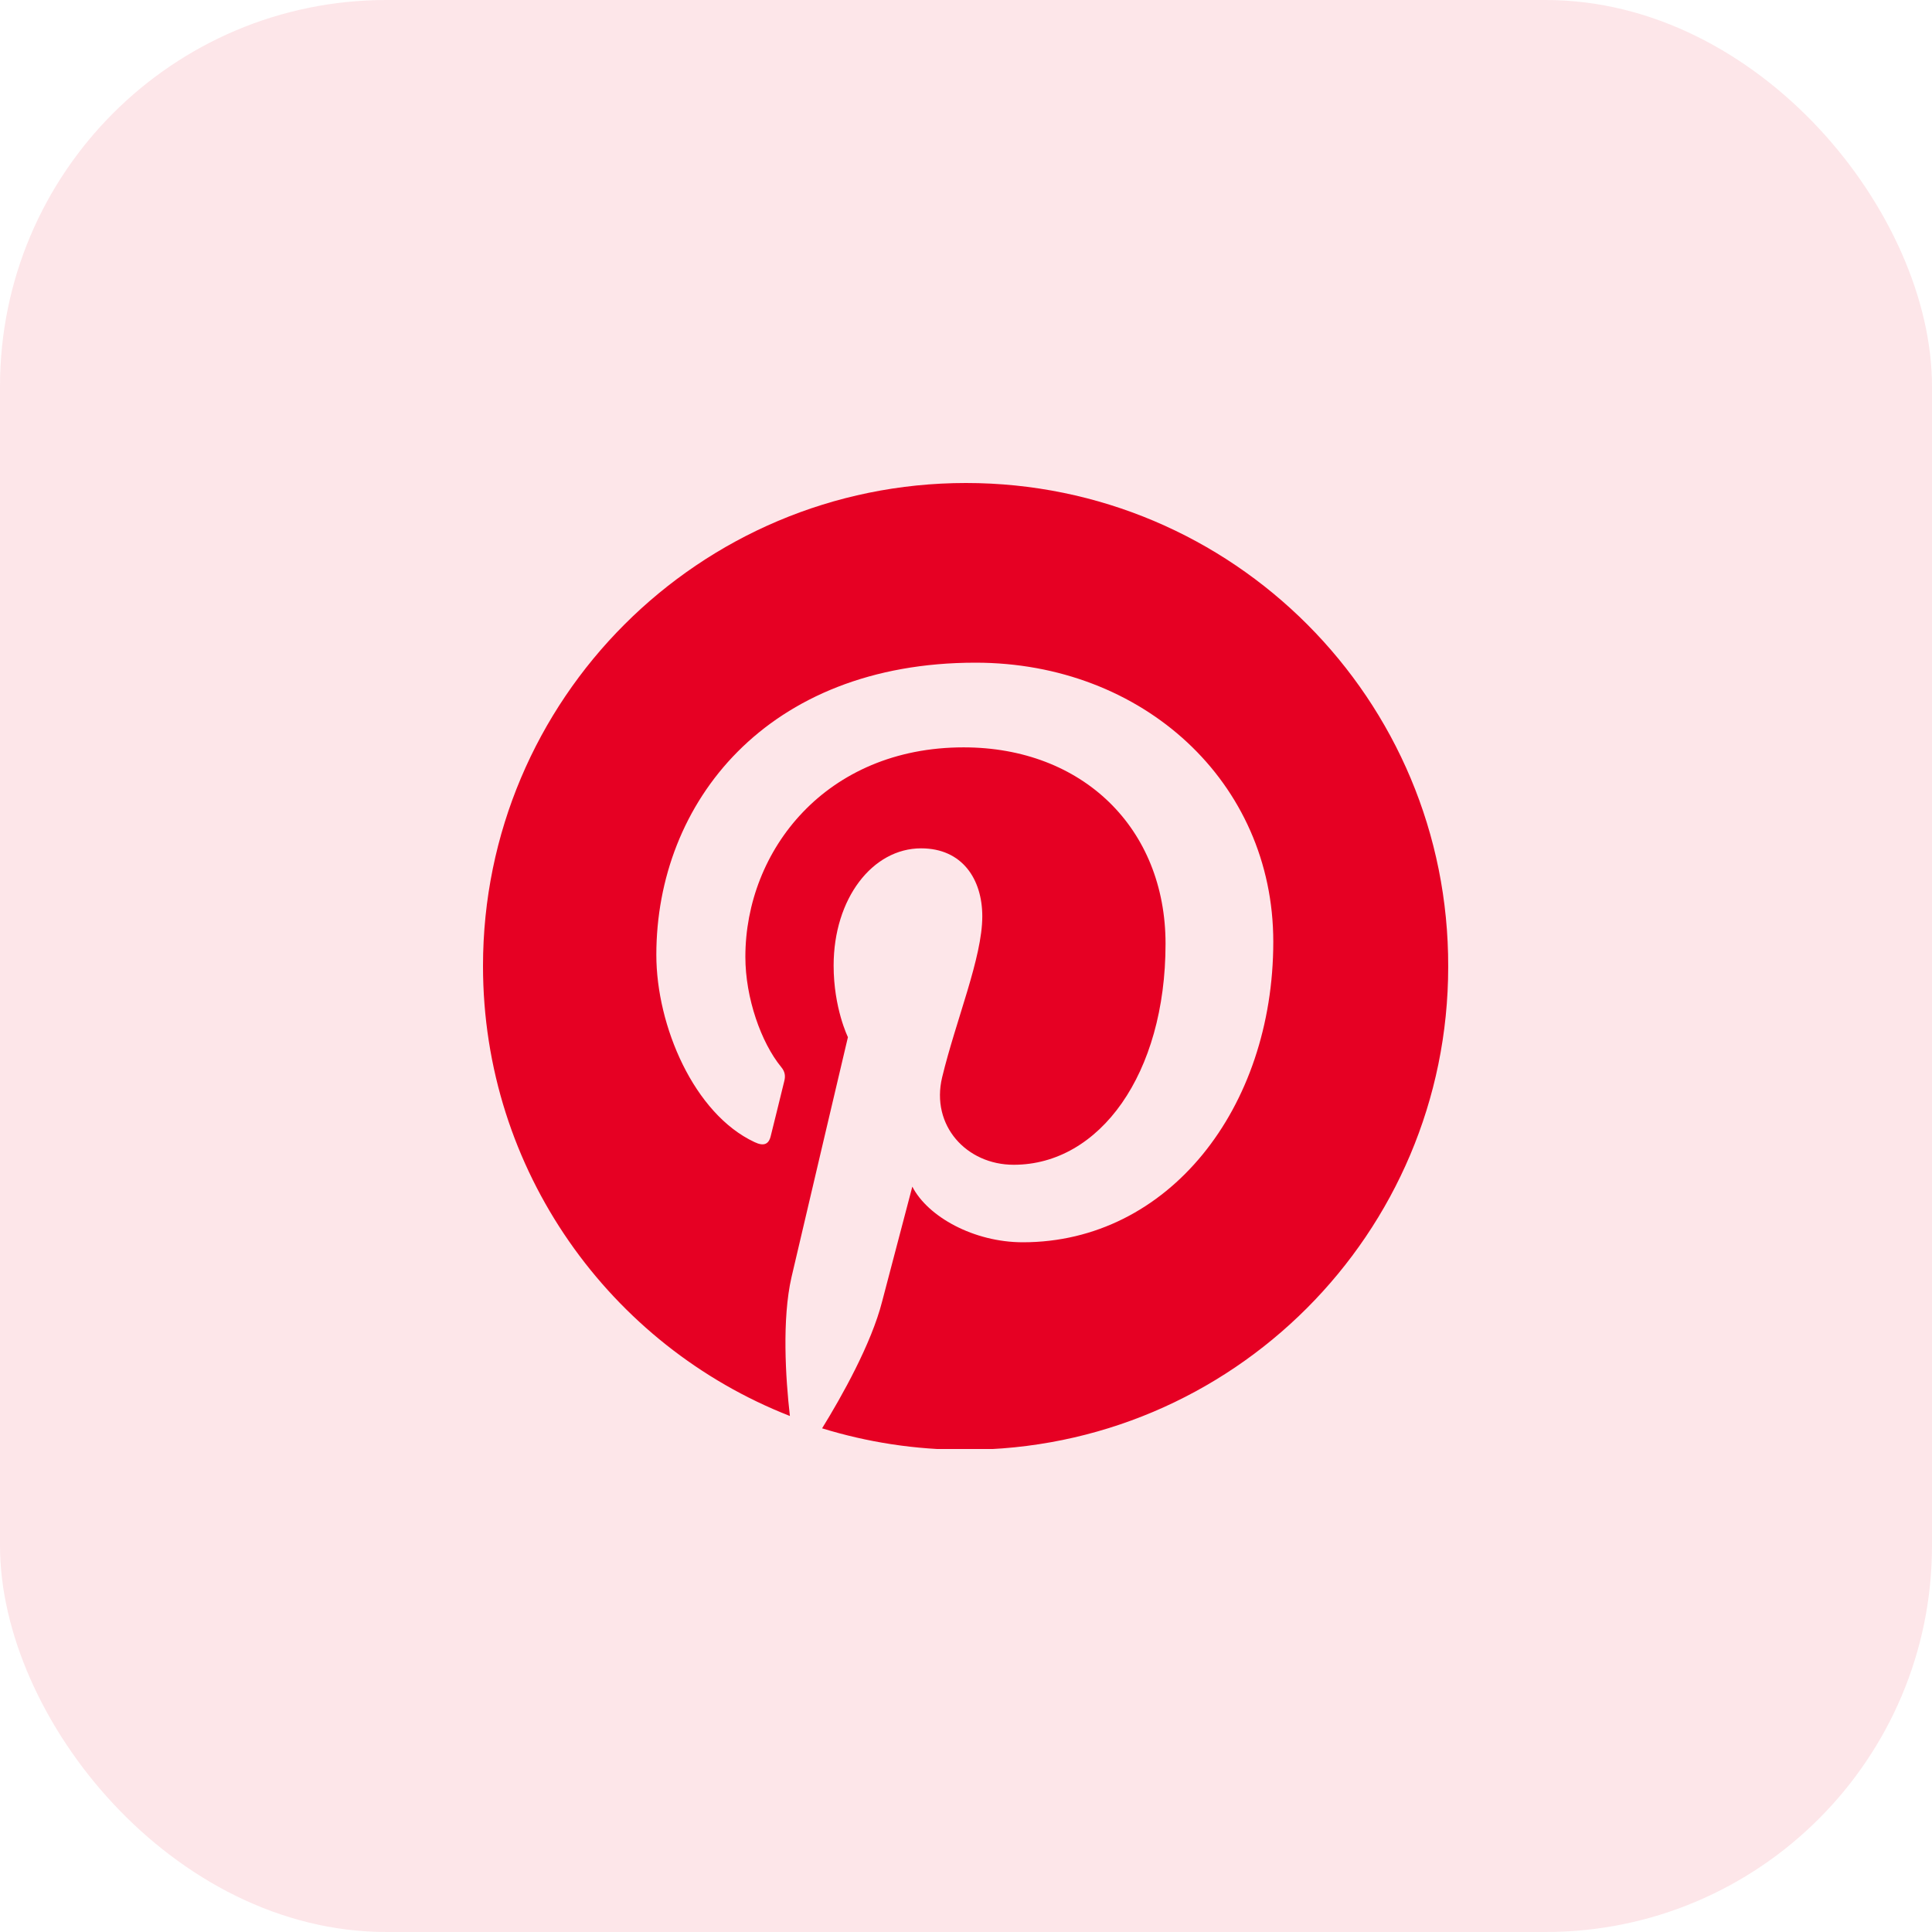
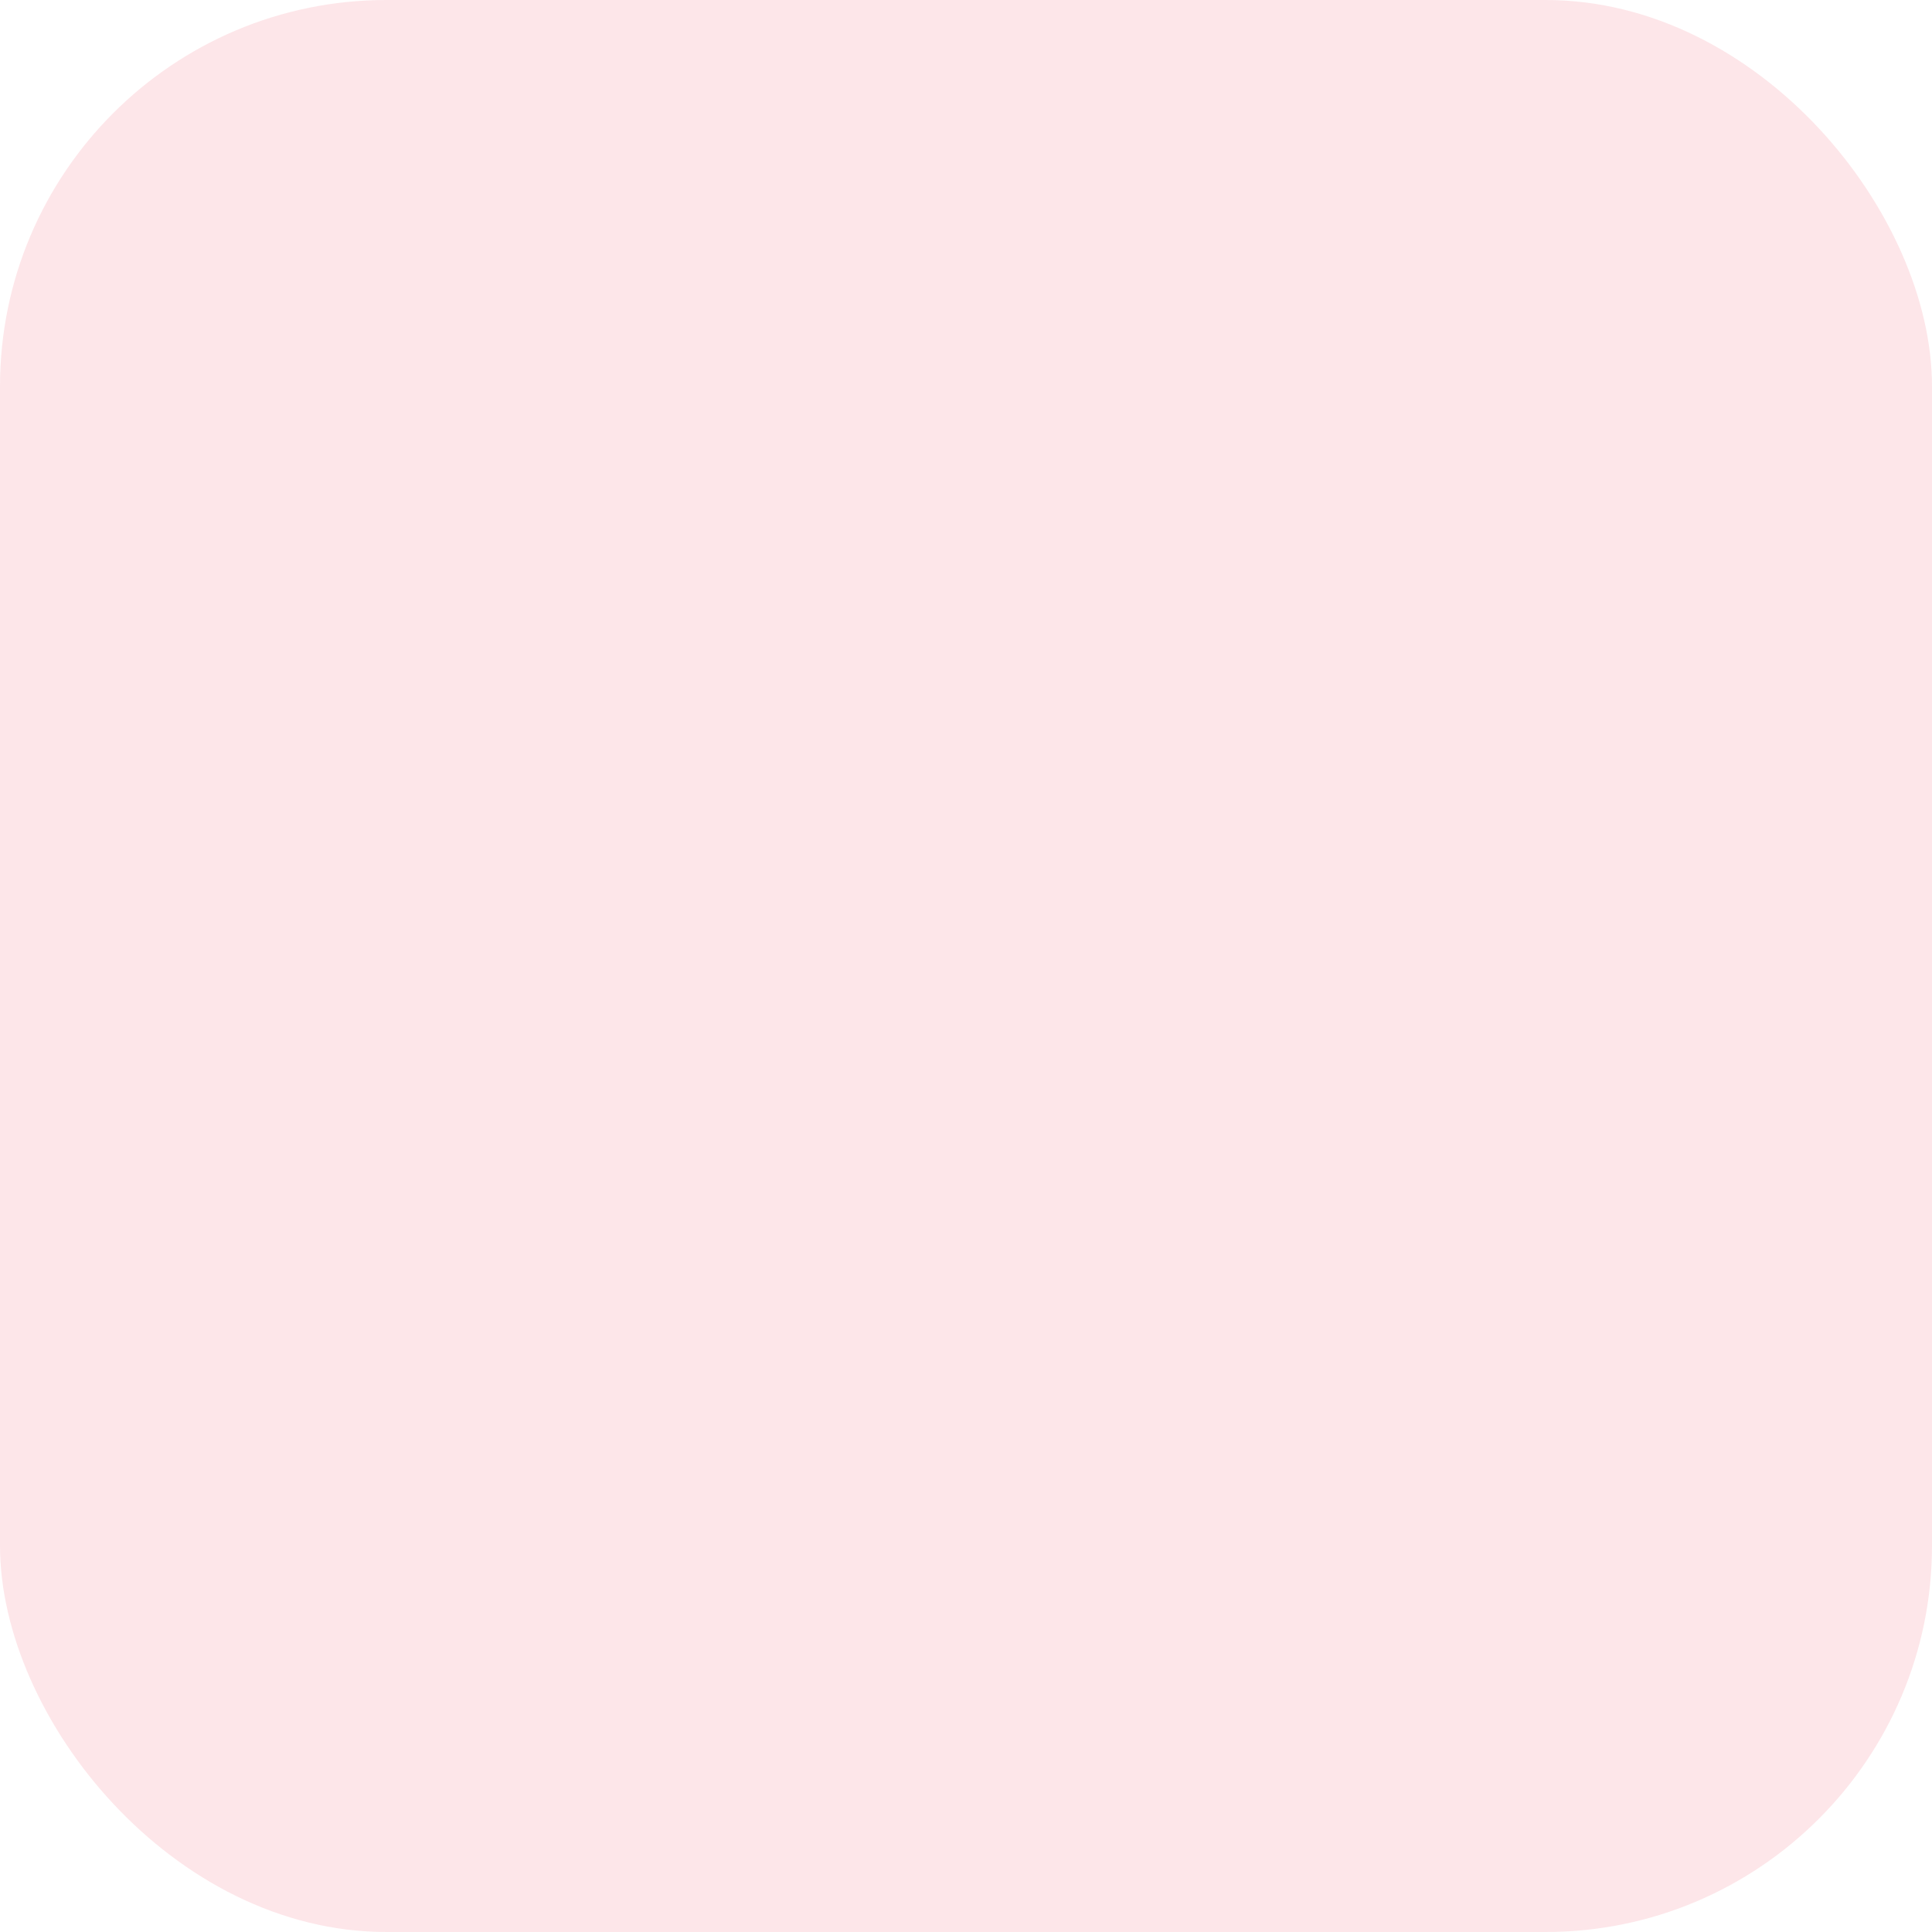
<svg xmlns="http://www.w3.org/2000/svg" width="60" height="60" viewBox="0 0 60 60" fill="none">
  <rect width="60" height="60" rx="12" fill="#E60023" fill-opacity="0.1" />
  <g clip-path="url(#clip0_1520_3107)">
-     <path d="M30 15C21.716 15 15 21.716 15 30C15 36.358 18.951 41.79 24.531 43.975C24.395 42.79 24.284 40.963 24.58 39.667C24.852 38.494 26.333 32.21 26.333 32.21C26.333 32.21 25.889 31.309 25.889 29.988C25.889 27.901 27.099 26.346 28.605 26.346C29.889 26.346 30.506 27.309 30.506 28.457C30.506 29.741 29.691 31.667 29.259 33.457C28.901 34.951 30.012 36.173 31.482 36.173C34.148 36.173 36.197 33.358 36.197 29.309C36.197 25.716 33.617 23.21 29.926 23.21C25.654 23.21 23.148 26.407 23.148 29.716C23.148 31 23.642 32.383 24.259 33.136C24.383 33.284 24.395 33.42 24.358 33.568C24.247 34.037 23.988 35.062 23.938 35.272C23.877 35.543 23.716 35.605 23.432 35.469C21.556 34.593 20.383 31.864 20.383 29.654C20.383 24.926 23.815 20.58 30.296 20.58C35.494 20.58 39.543 24.284 39.543 29.247C39.543 34.42 36.284 38.58 31.765 38.58C30.247 38.58 28.815 37.79 28.333 36.852C28.333 36.852 27.58 39.716 27.395 40.42C27.062 41.728 26.148 43.358 25.531 44.358C26.938 44.79 28.42 45.025 29.975 45.025C38.259 45.025 44.975 38.309 44.975 30.025C45 21.716 38.284 15 30 15Z" fill="#E60023" />
-   </g>
+     </g>
  <defs>
    <clipPath id="clip0_1520_3107">
-       <rect width="30" height="30" fill="white" transform="translate(15 15)" />
-     </clipPath>
+       </clipPath>
  </defs>
</svg>